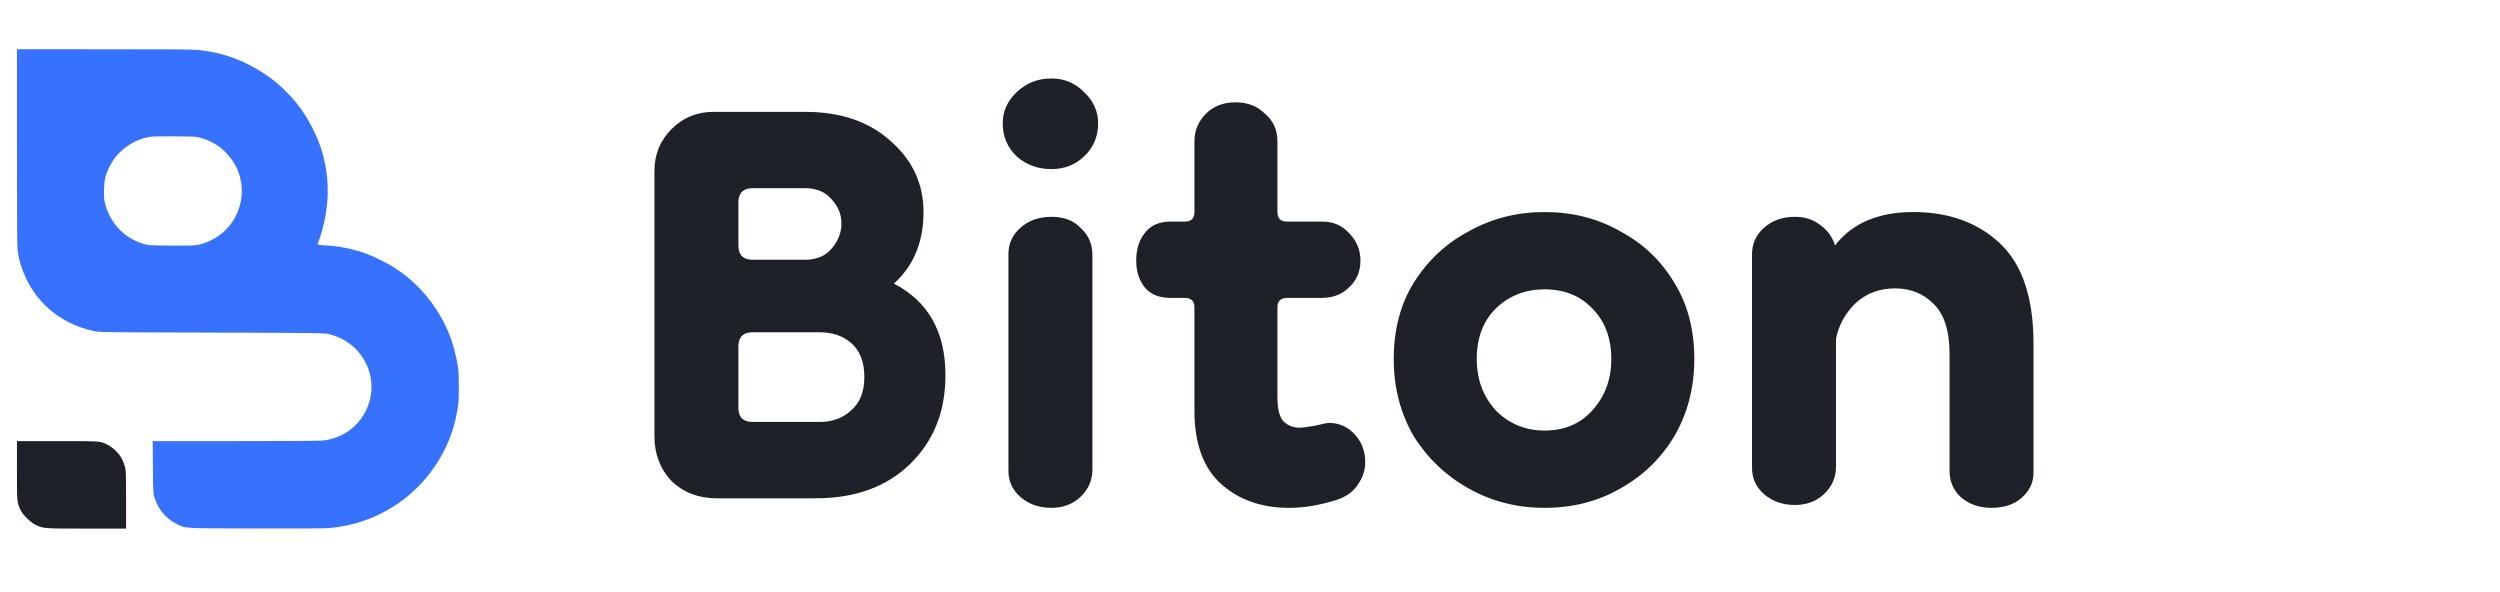
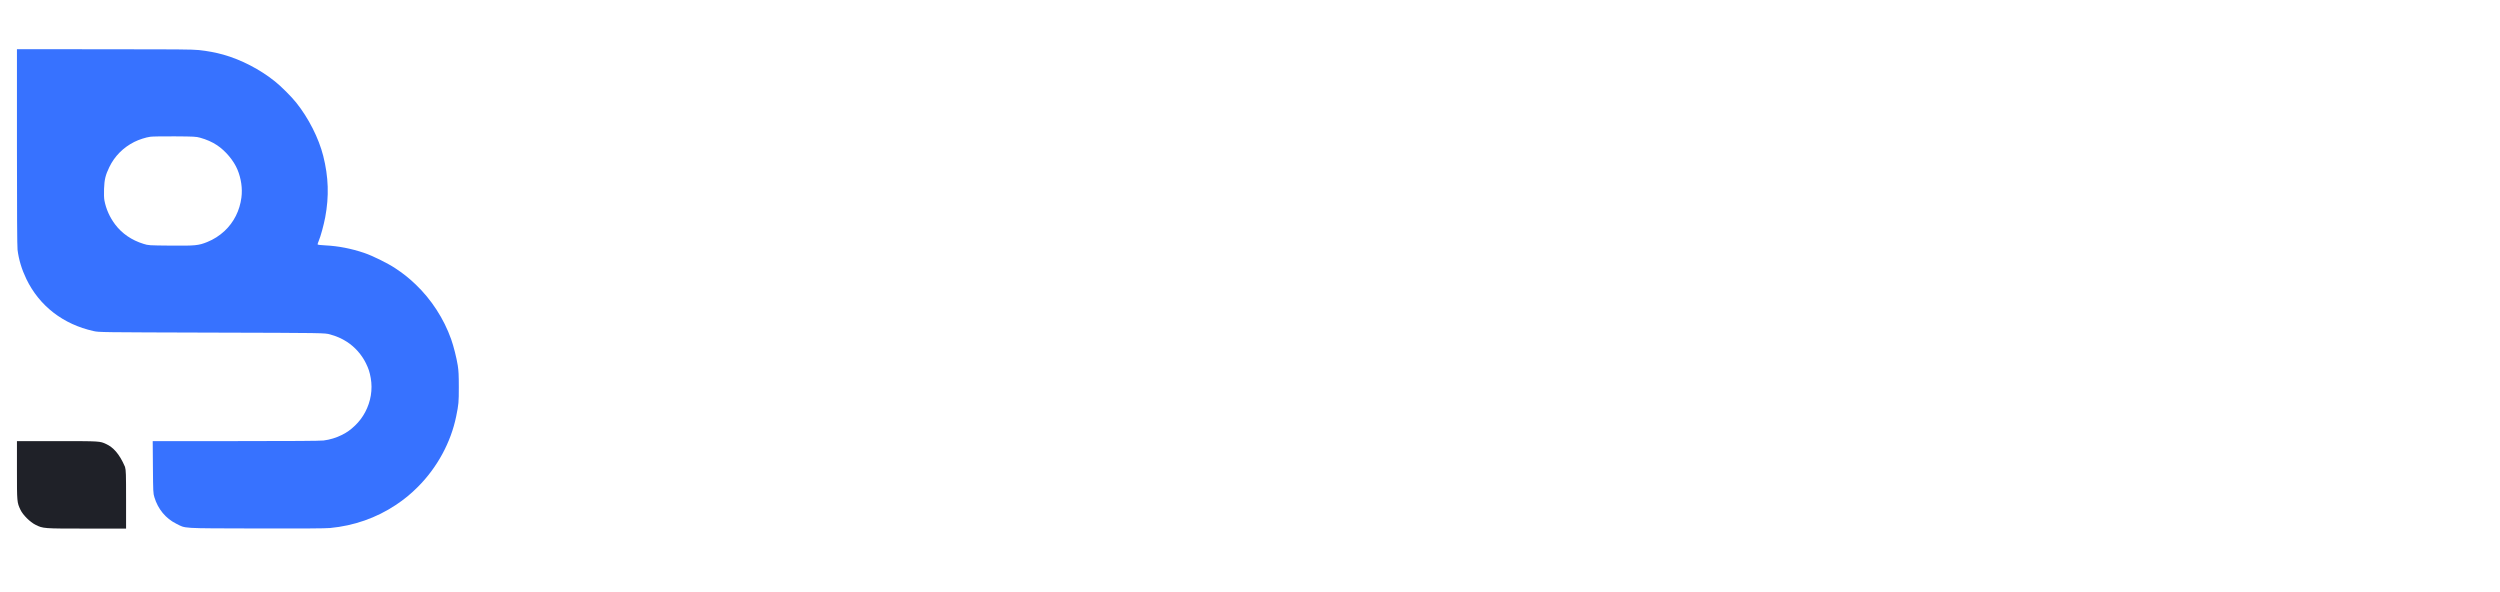
<svg xmlns="http://www.w3.org/2000/svg" width="131" height="31" viewBox="0 0 131 31" fill="none">
  <path fill-rule="evenodd" clip-rule="evenodd" d="M0.888 7.706C0.888 11.101 0.898 12.919 0.919 13.086C0.983 13.604 1.136 14.111 1.38 14.618C2.062 16.03 3.308 16.995 4.908 17.349C5.189 17.412 5.231 17.412 11.103 17.429C17.014 17.445 17.014 17.445 17.297 17.524C17.639 17.618 17.908 17.737 18.181 17.913C18.599 18.185 18.949 18.579 19.173 19.032C19.313 19.317 19.37 19.491 19.427 19.812C19.533 20.414 19.43 21.041 19.135 21.596C18.995 21.86 18.821 22.09 18.603 22.3C18.376 22.518 18.183 22.656 17.924 22.786C17.623 22.938 17.28 23.042 16.954 23.082C16.771 23.104 15.315 23.114 12.344 23.114L8.002 23.114L8.013 24.476C8.023 25.78 8.026 25.847 8.09 26.056C8.277 26.676 8.682 27.166 9.234 27.441C9.755 27.701 9.416 27.681 13.411 27.692C15.841 27.698 17.062 27.691 17.297 27.668C18.552 27.548 19.716 27.14 20.736 26.463C21.189 26.161 21.513 25.896 21.904 25.505C22.912 24.494 23.627 23.177 23.904 21.817C24.033 21.183 24.042 21.086 24.042 20.287C24.042 19.668 24.03 19.425 23.988 19.156C23.922 18.746 23.77 18.14 23.639 17.772C23.259 16.702 22.603 15.69 21.781 14.906C21.42 14.562 21.131 14.333 20.699 14.047C20.302 13.785 19.524 13.402 19.084 13.253C18.41 13.025 17.728 12.892 17.065 12.859C16.754 12.844 16.642 12.828 16.642 12.8C16.642 12.78 16.669 12.699 16.702 12.621C16.802 12.389 16.962 11.803 17.042 11.382C17.248 10.283 17.215 9.271 16.937 8.168C16.703 7.24 16.166 6.182 15.521 5.377C15.264 5.056 14.736 4.529 14.408 4.266C13.625 3.637 12.641 3.127 11.698 2.862C11.308 2.753 10.867 2.67 10.422 2.623C10.086 2.587 9.226 2.58 5.452 2.58L0.888 2.579V7.706ZM10.482 7.215C10.817 7.307 11.124 7.442 11.373 7.609C11.823 7.908 12.248 8.417 12.445 8.892C12.637 9.356 12.712 9.881 12.651 10.348C12.563 11.036 12.254 11.648 11.766 12.104C11.498 12.353 11.195 12.546 10.858 12.682C10.404 12.865 10.234 12.882 8.936 12.87C7.782 12.859 7.782 12.859 7.52 12.778C6.903 12.588 6.394 12.24 6.035 11.764C5.75 11.387 5.557 10.954 5.472 10.504C5.45 10.387 5.442 10.162 5.452 9.894C5.471 9.402 5.526 9.175 5.729 8.755C6.005 8.184 6.456 7.729 7.038 7.436C7.283 7.313 7.642 7.197 7.88 7.165C7.99 7.15 8.569 7.141 9.167 7.145C10.165 7.152 10.273 7.158 10.482 7.215Z" fill="#3772FF" />
-   <path fill-rule="evenodd" clip-rule="evenodd" d="M0.888 24.635C0.888 26.306 0.889 26.326 1.073 26.715C1.2 26.983 1.571 27.354 1.856 27.496C2.257 27.697 2.258 27.698 4.549 27.698H6.606V26.185C6.606 24.814 6.601 24.653 6.551 24.466C6.521 24.353 6.459 24.184 6.413 24.091C6.248 23.755 5.913 23.43 5.568 23.27C5.229 23.113 5.256 23.115 2.995 23.115L0.888 23.114V24.635Z" fill="#1F2128" />
-   <path d="M37.542 26.111C36.609 26.111 35.825 25.811 35.192 25.211C34.592 24.578 34.292 23.794 34.292 22.861V8.961C34.292 8.094 34.592 7.361 35.192 6.761C35.792 6.161 36.525 5.861 37.392 5.861H42.192C44.059 5.861 45.559 6.378 46.692 7.411C47.825 8.411 48.392 9.644 48.392 11.111C48.392 12.678 47.875 13.928 46.842 14.861C48.642 15.794 49.542 17.394 49.542 19.661C49.542 21.561 48.925 23.111 47.692 24.311C46.459 25.511 44.809 26.111 42.742 26.111H37.542ZM39.442 22.111H42.942C43.609 22.111 44.159 21.911 44.592 21.511C45.059 21.111 45.292 20.527 45.292 19.761C45.292 18.994 45.075 18.411 44.642 18.011C44.209 17.611 43.642 17.411 42.942 17.411H39.442C38.942 17.411 38.692 17.661 38.692 18.161V21.361C38.692 21.861 38.942 22.111 39.442 22.111ZM39.442 13.611H42.192C42.792 13.611 43.259 13.411 43.592 13.011C43.925 12.611 44.092 12.178 44.092 11.711C44.092 11.244 43.925 10.828 43.592 10.461C43.259 10.061 42.792 9.861 42.192 9.861H39.442C38.942 9.861 38.692 10.111 38.692 10.611V12.861C38.692 13.361 38.942 13.611 39.442 13.611ZM55.092 26.611C54.459 26.611 53.925 26.427 53.492 26.061C53.059 25.694 52.842 25.227 52.842 24.661V13.311C52.842 12.777 53.042 12.328 53.442 11.961C53.875 11.561 54.425 11.361 55.092 11.361C55.759 11.361 56.275 11.561 56.642 11.961C57.042 12.328 57.242 12.794 57.242 13.361V24.611C57.242 25.177 57.025 25.661 56.592 26.061C56.192 26.427 55.692 26.611 55.092 26.611ZM55.092 8.861C54.392 8.861 53.792 8.644 53.292 8.211C52.792 7.744 52.542 7.161 52.542 6.461C52.542 5.828 52.792 5.278 53.292 4.811C53.792 4.344 54.392 4.111 55.092 4.111C55.759 4.111 56.325 4.344 56.792 4.811C57.292 5.278 57.542 5.828 57.542 6.461C57.542 7.161 57.292 7.744 56.792 8.211C56.325 8.644 55.759 8.861 55.092 8.861ZM67.538 26.611C66.105 26.611 64.921 26.194 63.988 25.361C63.055 24.527 62.588 23.244 62.588 21.511V16.111C62.588 15.777 62.421 15.611 62.088 15.611H61.338C60.738 15.611 60.288 15.428 59.988 15.061C59.688 14.694 59.538 14.227 59.538 13.661C59.538 13.061 59.688 12.578 59.988 12.211C60.288 11.811 60.738 11.611 61.338 11.611H62.088C62.421 11.611 62.588 11.444 62.588 11.111V7.411C62.588 6.844 62.788 6.361 63.188 5.961C63.588 5.561 64.105 5.361 64.738 5.361C65.371 5.361 65.888 5.561 66.288 5.961C66.721 6.328 66.938 6.811 66.938 7.411V11.111C66.938 11.444 67.105 11.611 67.438 11.611H69.288C69.855 11.611 70.321 11.811 70.688 12.211C71.088 12.611 71.288 13.094 71.288 13.661C71.288 14.227 71.088 14.694 70.688 15.061C70.321 15.428 69.838 15.611 69.238 15.611H67.438C67.105 15.611 66.938 15.777 66.938 16.111V20.811C66.938 21.411 67.038 21.828 67.238 22.061C67.471 22.294 67.755 22.411 68.088 22.411C68.221 22.411 68.488 22.378 68.888 22.311C69.288 22.211 69.538 22.161 69.638 22.161C70.171 22.161 70.621 22.361 70.988 22.761C71.355 23.161 71.538 23.644 71.538 24.211C71.538 24.644 71.405 25.044 71.138 25.411C70.905 25.777 70.521 26.044 69.988 26.211C69.555 26.344 69.138 26.444 68.738 26.511C68.338 26.578 67.938 26.611 67.538 26.611ZM80.932 26.611C79.499 26.611 78.182 26.277 76.982 25.611C75.782 24.944 74.816 24.027 74.082 22.861C73.382 21.661 73.032 20.311 73.032 18.811C73.032 17.277 73.382 15.944 74.082 14.811C74.816 13.644 75.782 12.744 76.982 12.111C78.182 11.444 79.499 11.111 80.932 11.111C82.399 11.111 83.716 11.444 84.882 12.111C86.082 12.744 87.032 13.644 87.732 14.811C88.432 15.944 88.782 17.277 88.782 18.811C88.782 20.311 88.432 21.661 87.732 22.861C87.032 24.027 86.082 24.944 84.882 25.611C83.716 26.277 82.399 26.611 80.932 26.611ZM80.932 22.561C81.966 22.561 82.799 22.211 83.432 21.511C84.099 20.777 84.432 19.878 84.432 18.811C84.432 17.711 84.099 16.828 83.432 16.161C82.799 15.494 81.966 15.161 80.932 15.161C79.932 15.161 79.082 15.494 78.382 16.161C77.716 16.828 77.382 17.711 77.382 18.811C77.382 19.878 77.716 20.777 78.382 21.511C79.082 22.211 79.932 22.561 80.932 22.561ZM104.356 26.611C103.722 26.611 103.189 26.427 102.756 26.061C102.356 25.694 102.156 25.227 102.156 24.661V18.561C102.156 17.328 101.872 16.444 101.306 15.911C100.772 15.377 100.106 15.111 99.306 15.111C98.472 15.111 97.772 15.377 97.206 15.911C96.672 16.444 96.339 17.061 96.206 17.761V24.461C96.206 25.027 95.989 25.511 95.556 25.911C95.156 26.277 94.656 26.461 94.056 26.461C93.422 26.461 92.889 26.277 92.456 25.911C92.022 25.544 91.806 25.078 91.806 24.511V13.311C91.806 12.777 92.006 12.328 92.406 11.961C92.839 11.561 93.389 11.361 94.056 11.361C94.589 11.361 95.039 11.511 95.406 11.811C95.772 12.078 96.022 12.428 96.156 12.861C97.056 11.694 98.422 11.111 100.256 11.111C102.122 11.111 103.639 11.661 104.806 12.761C105.972 13.861 106.556 15.611 106.556 18.011V24.761C106.556 25.294 106.339 25.744 105.906 26.111C105.506 26.444 104.989 26.611 104.356 26.611Z" fill="#1F2128" />
+   <path fill-rule="evenodd" clip-rule="evenodd" d="M0.888 24.635C0.888 26.306 0.889 26.326 1.073 26.715C1.2 26.983 1.571 27.354 1.856 27.496C2.257 27.697 2.258 27.698 4.549 27.698H6.606V26.185C6.606 24.814 6.601 24.653 6.551 24.466C6.248 23.755 5.913 23.43 5.568 23.27C5.229 23.113 5.256 23.115 2.995 23.115L0.888 23.114V24.635Z" fill="#1F2128" />
</svg>